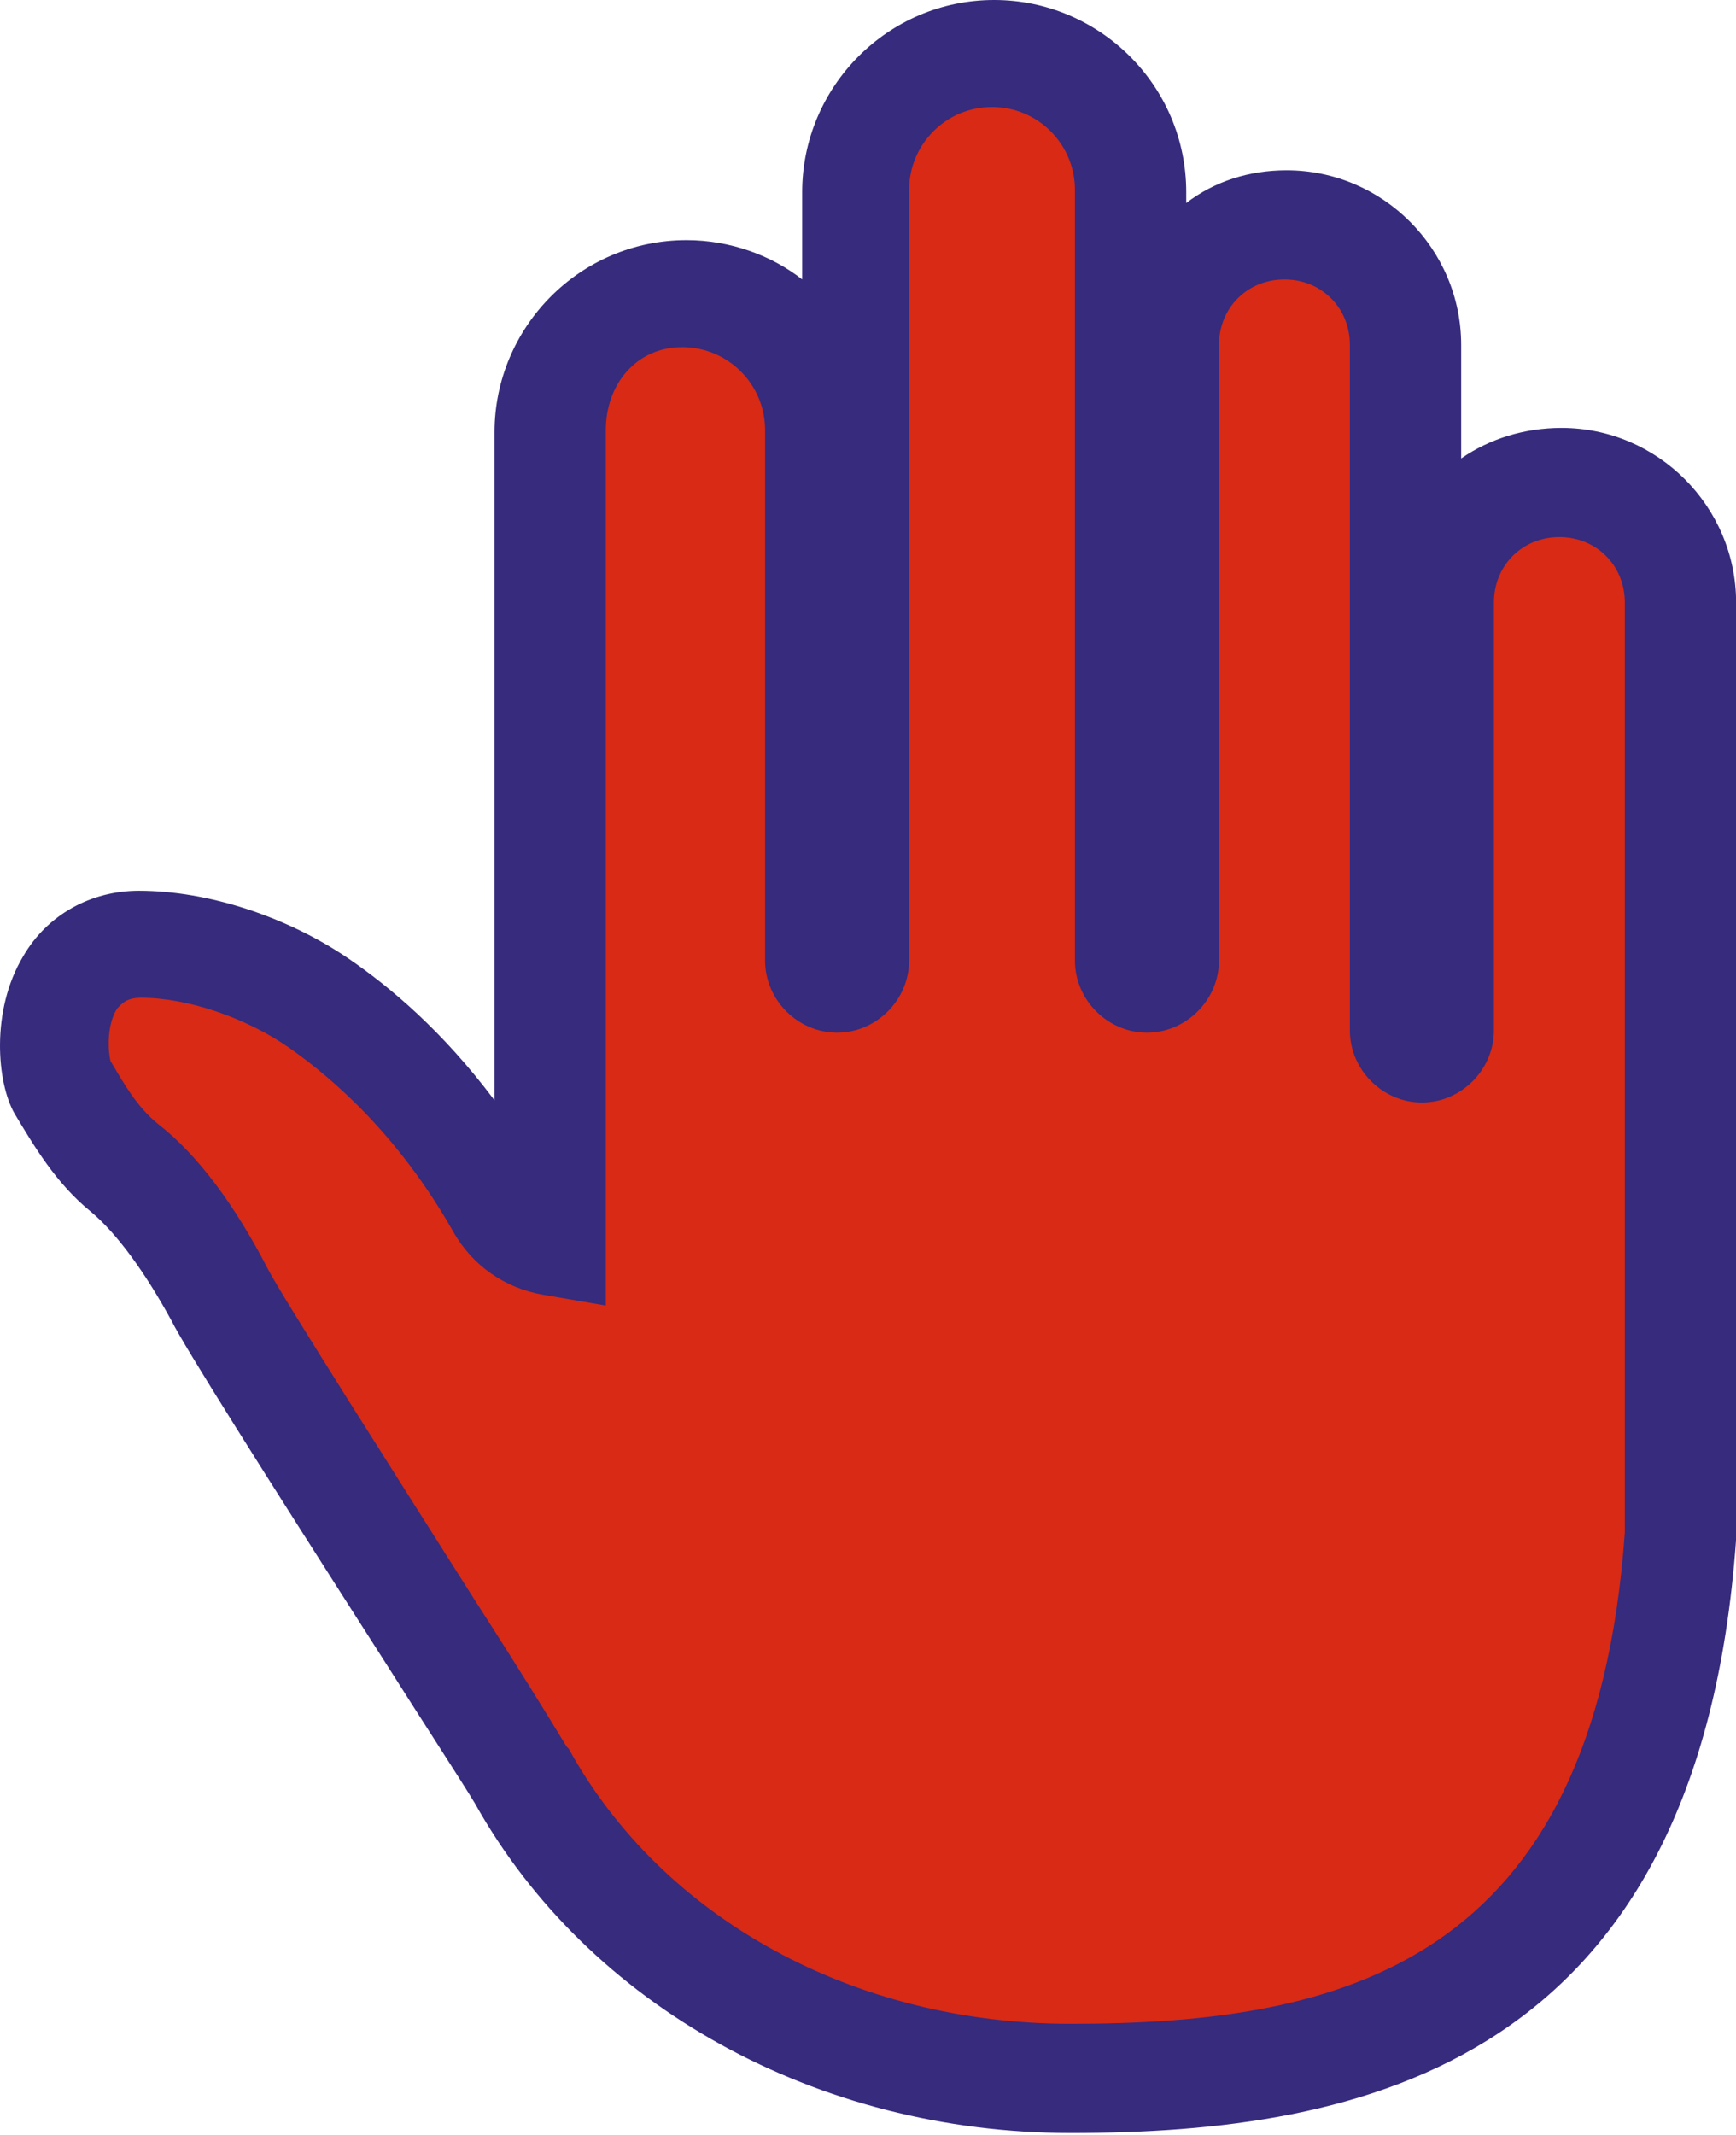
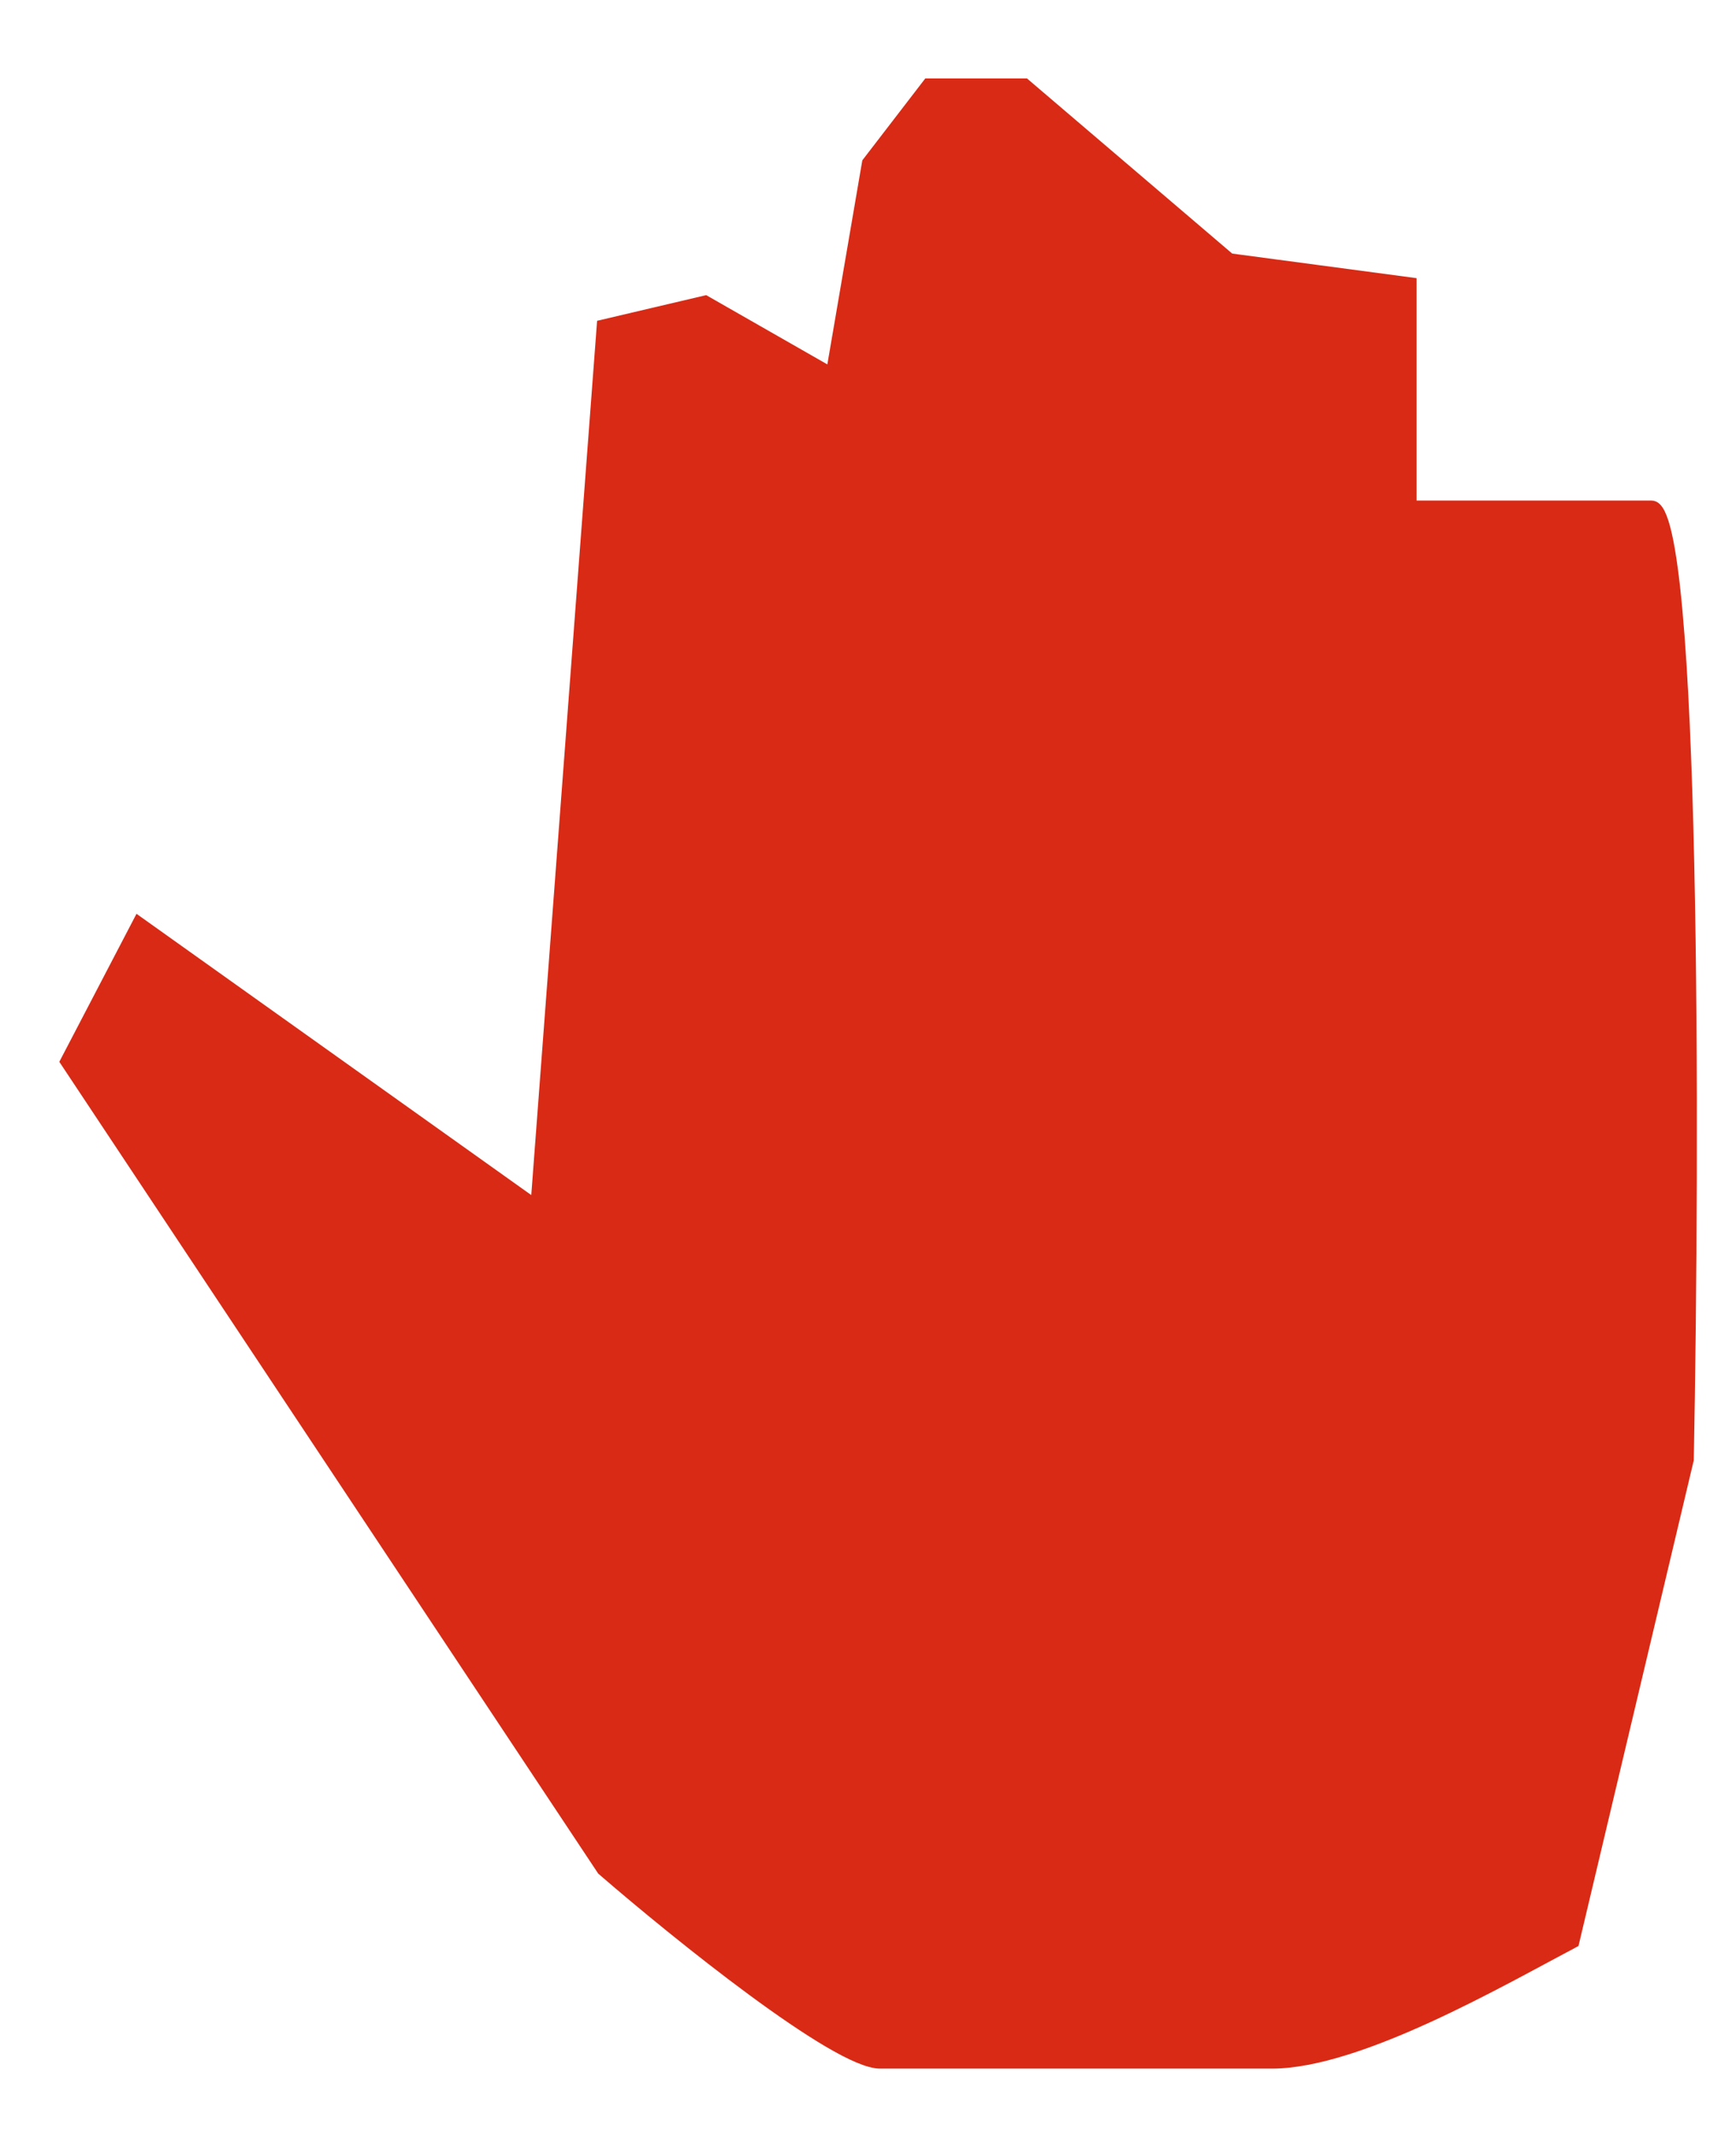
<svg xmlns="http://www.w3.org/2000/svg" width="144" height="177" viewBox="0 0 144 177" fill="none">
  <path d="M50 155L5.5 88L11.5 76.5L44.5 100L50 27L58.5 25L69 31L72 13.5L77 7H85L102 21.5L117 23.5V42H137C140.6 42 140.5 94.667 140 121L130.5 161C124.5 164.167 112.7 171 105.5 171H73C69.4 171 56.167 160.333 50 155Z" fill="#D82A15" stroke="#D82A15" />
-   <path d="M88.804 176.837C67.808 176.837 48.803 166.339 39.391 149.506C38.305 147.696 35.228 142.99 31.789 137.56C21.472 121.451 15.318 111.677 14.232 109.505C12.06 105.523 9.707 102.265 7.535 100.455C4.639 98.102 2.829 95.025 1.2 92.31C-0.248 89.776 -0.791 83.803 1.924 79.278C3.915 75.839 7.535 73.848 11.517 73.848C17.309 73.848 23.825 76.02 28.893 79.459C32.332 81.812 36.676 85.432 41.02 91.224V35.838C41.02 27.15 48.079 19.91 56.948 19.91C60.568 19.91 64.007 21.177 66.541 23.168V15.928C66.541 7.24 73.6 0 82.469 0C91.157 0 98.397 7.059 98.397 15.928V16.833C100.75 15.023 103.646 14.118 106.723 14.118C114.687 14.118 121.203 20.634 121.203 28.598V38.01C123.556 36.381 126.452 35.476 129.529 35.476C137.493 35.476 144.009 41.992 144.009 49.956V127.605C140.932 171.226 112.877 176.837 88.804 176.837ZM9.164 87.966C10.25 89.776 11.336 91.767 13.146 93.215C16.404 95.749 19.481 99.912 22.196 105.161C23.282 107.333 33.78 123.804 39.391 132.673C43.011 138.284 45.907 142.99 46.993 144.8L47.174 144.981C54.957 159.099 70.885 167.787 88.804 167.787C111.248 167.787 132.244 162.9 134.778 127.062V49.956C134.778 46.879 132.425 44.526 129.348 44.526C126.271 44.526 123.918 46.879 123.918 49.956V85.432C123.918 88.69 121.203 91.405 117.945 91.405C114.687 91.405 111.972 88.69 111.972 85.432V28.598C111.972 25.521 109.619 23.168 106.542 23.168C103.465 23.168 101.112 25.521 101.112 28.598V79.64C101.112 82.898 98.397 85.613 95.139 85.613C91.881 85.613 89.166 82.898 89.166 79.64V15.747C89.166 11.946 86.089 8.869 82.288 8.869C78.487 8.869 75.41 11.946 75.41 15.747V79.64C75.41 82.898 72.695 85.613 69.437 85.613C66.179 85.613 63.464 82.898 63.464 79.64V35.657C63.464 31.856 60.387 28.779 56.586 28.779C52.785 28.779 50.251 31.856 50.251 35.657V98.464C50.251 99.731 50.251 100.636 50.251 101.541V108.238L45.002 107.333C41.925 106.79 39.21 104.98 37.581 102.084C33.056 94.12 27.626 89.414 24.006 86.88C20.386 84.346 15.499 82.717 11.698 82.717C10.431 82.717 10.069 83.26 9.707 83.622C8.802 85.07 8.983 87.242 9.164 87.966Z" fill="#362B7D" />
</svg>